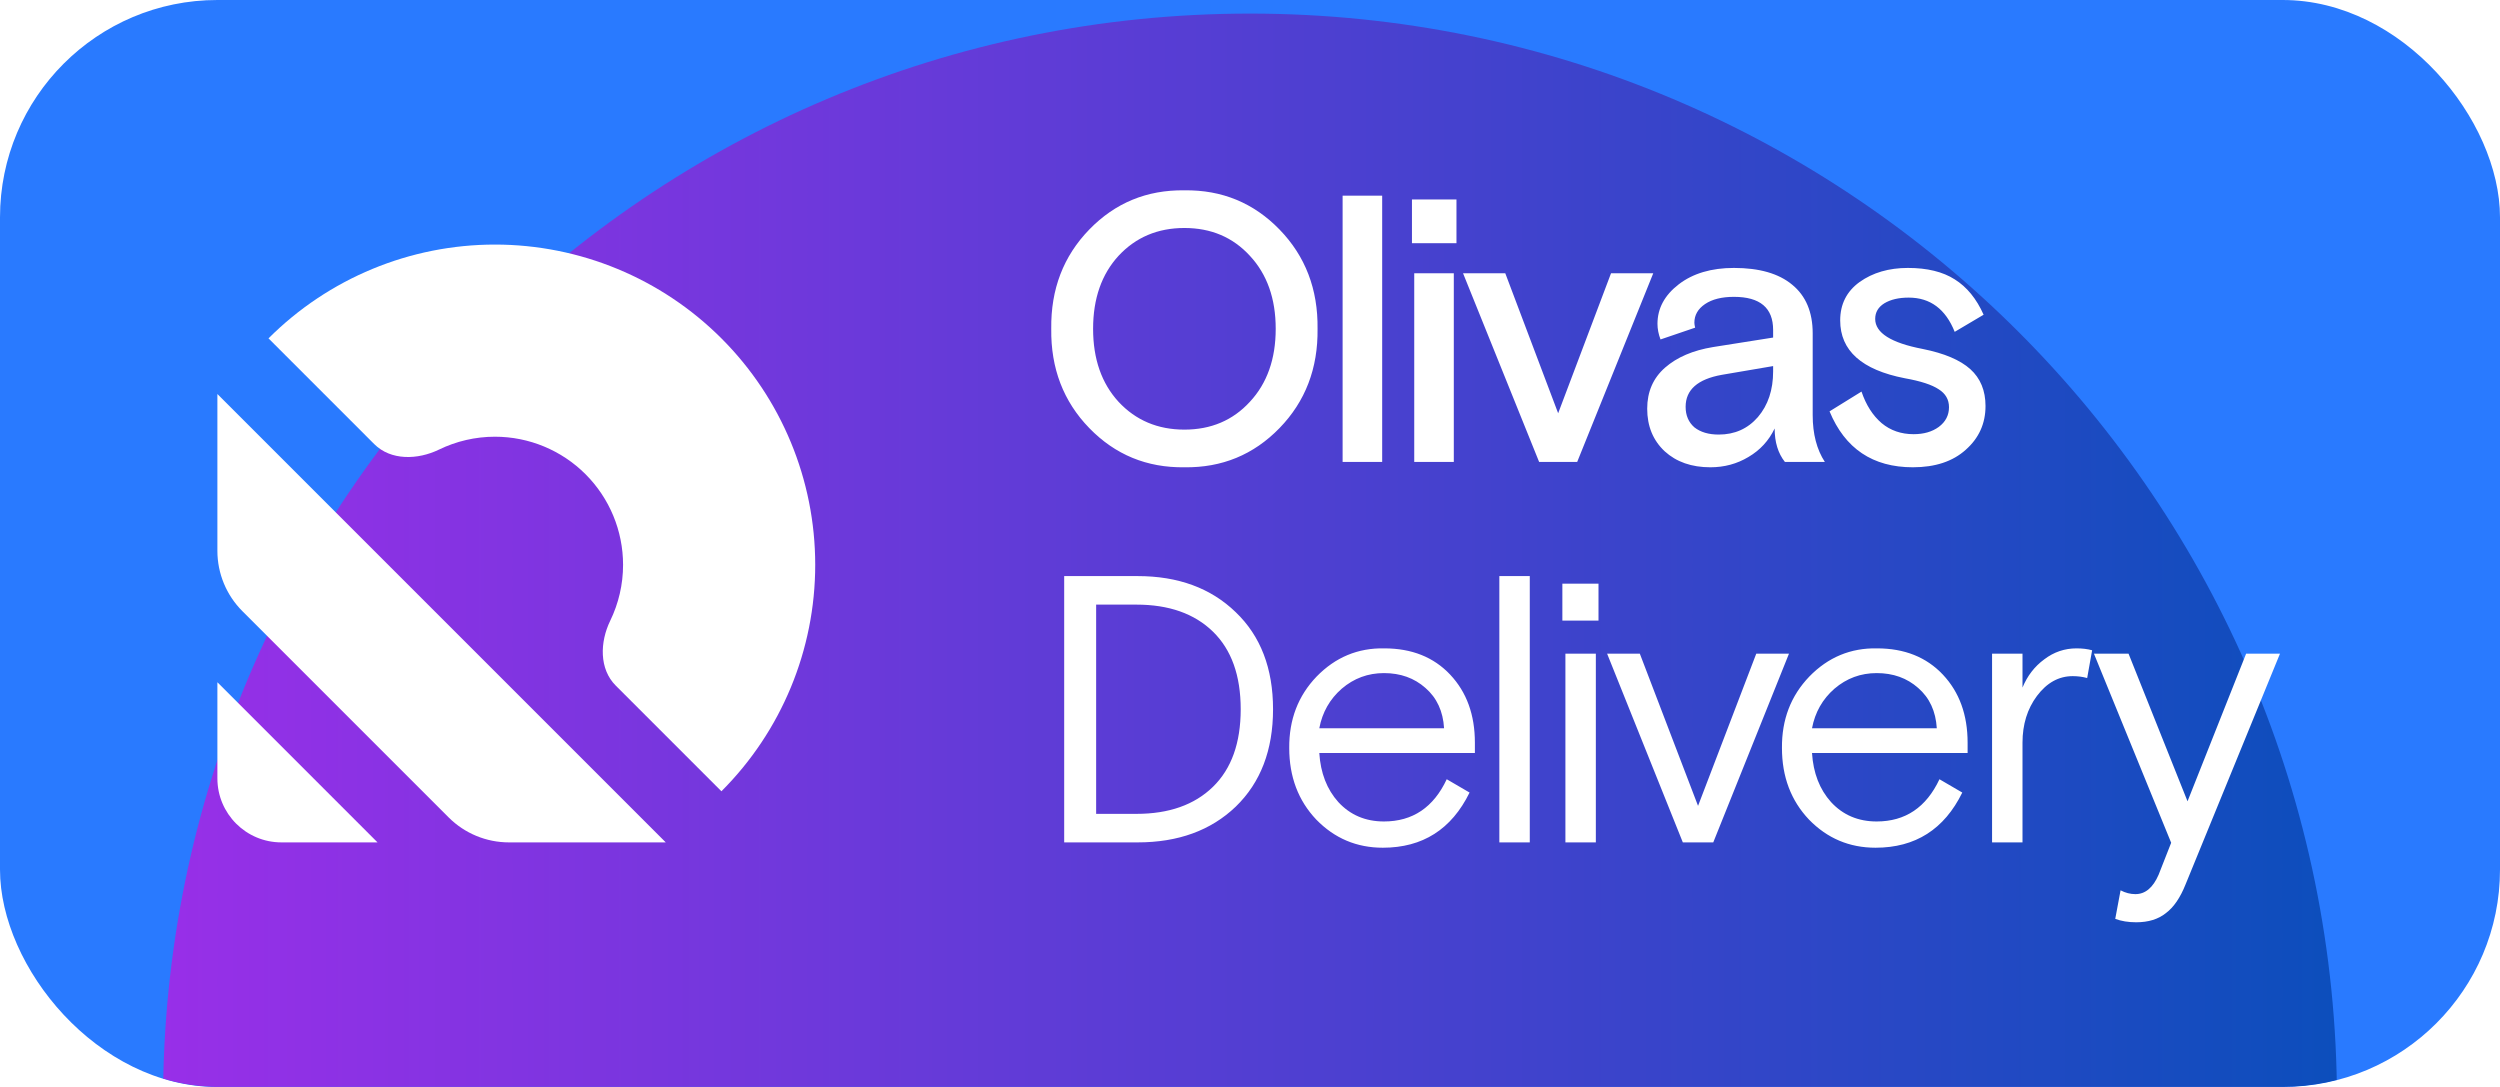
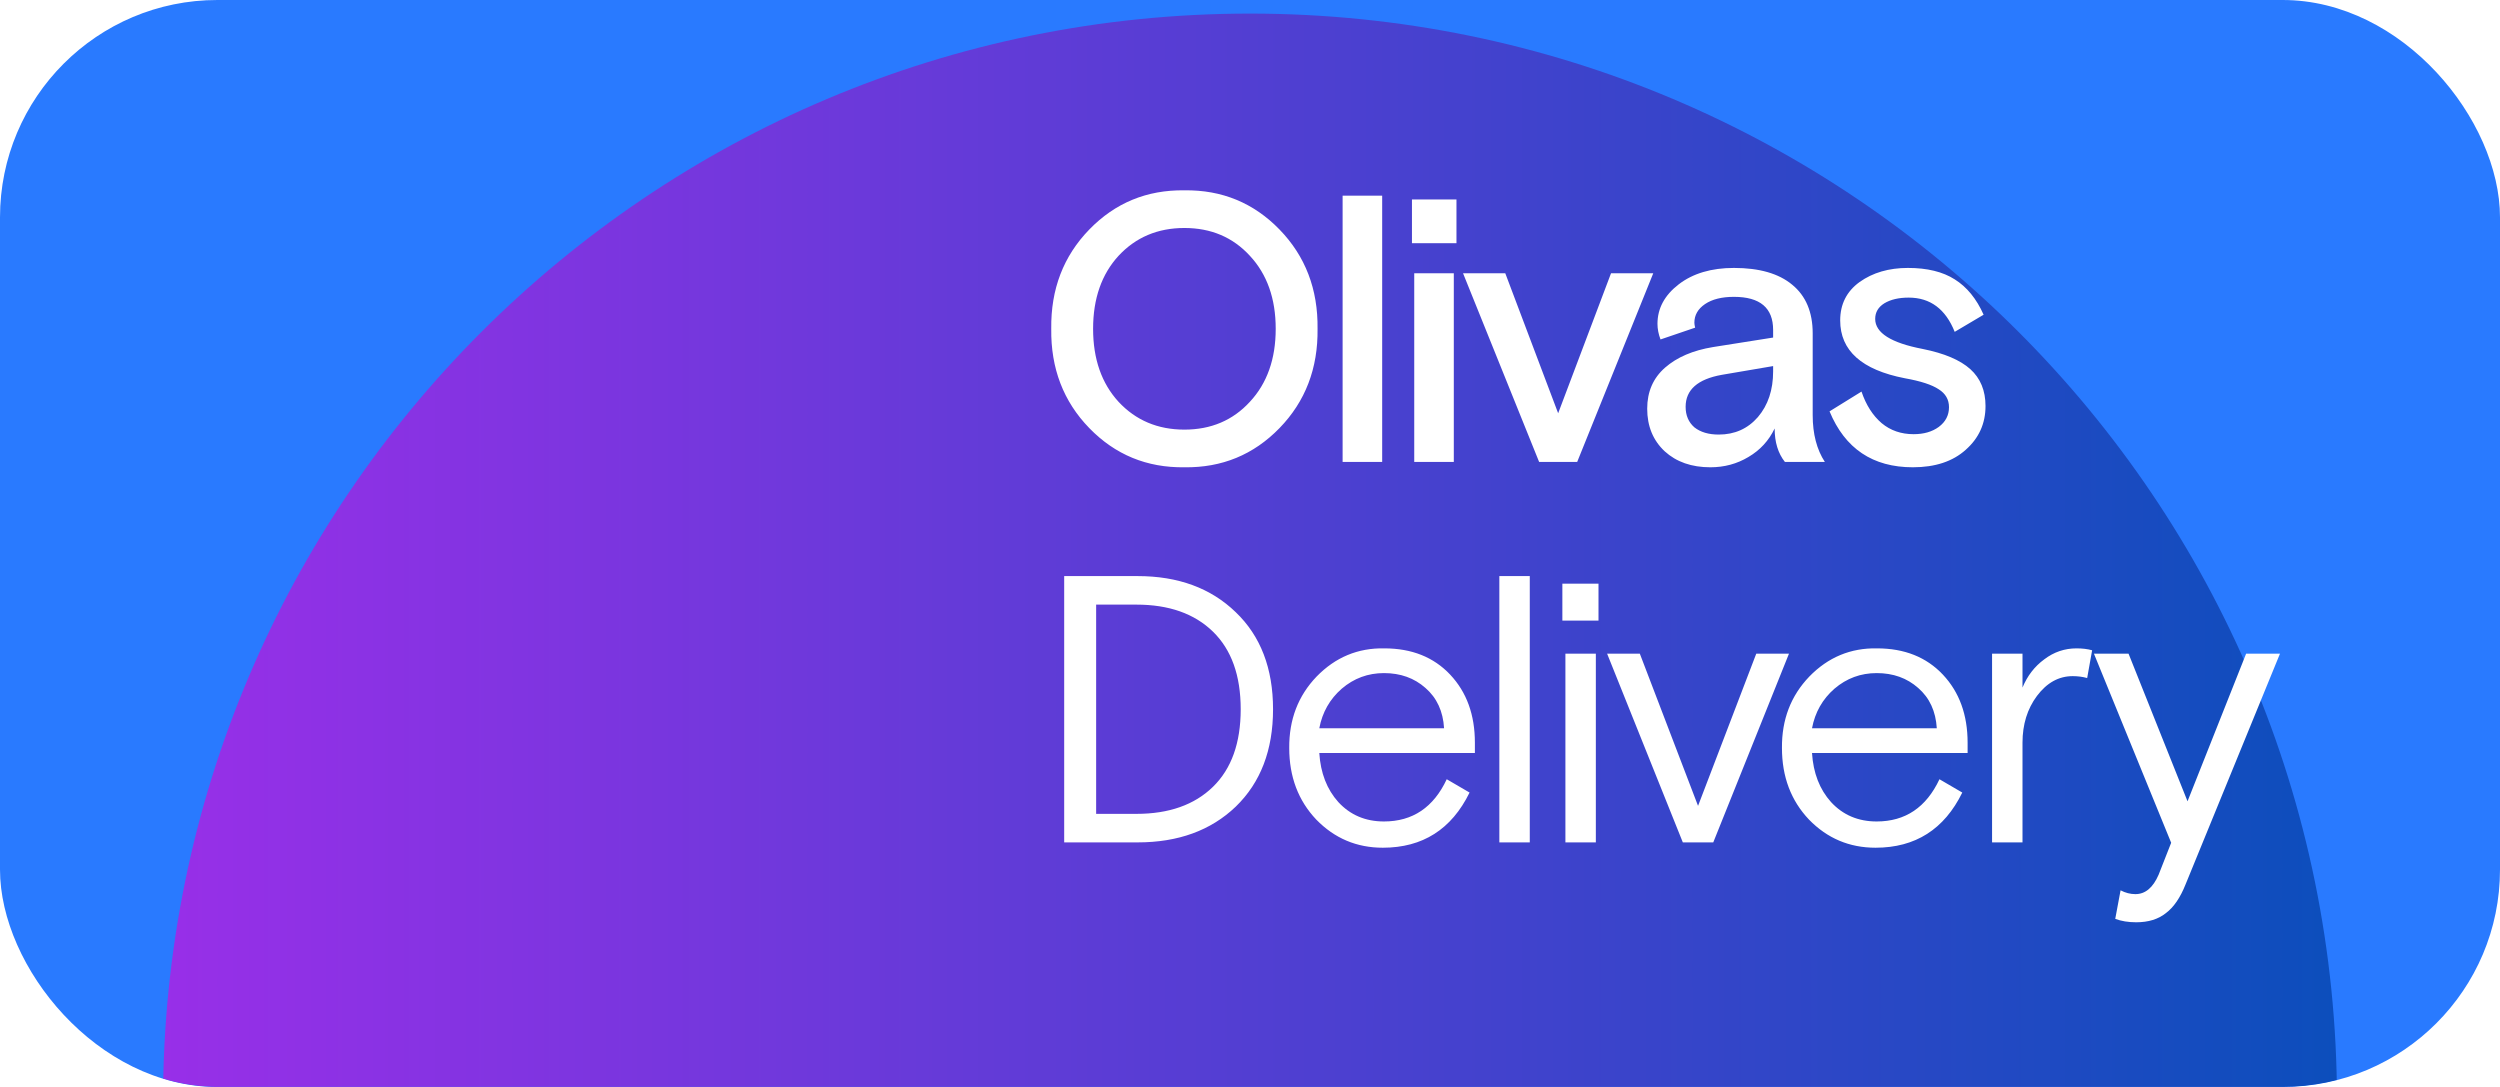
<svg xmlns="http://www.w3.org/2000/svg" width="92" height="40" viewBox="0 0 92 40" fill="none">
  <g clip-path="url(#clip0_2049_27)">
    <rect width="92" height="40" rx="8" fill="#297AFF" />
    <g clip-path="url(#clip1_2049_27)">
      <g filter="url(#filter0_f_2049_27)">
        <path d="M46 0.5C68.091 0.5 86 18.409 86 40.5H46H6C6 18.409 23.909 0.5 46 0.5Z" fill="url(#paint0_linear_2049_27)" />
      </g>
    </g>
    <g clip-path="url(#clip2_2049_27)">
-       <path d="M26.548 29.119C28.759 26.909 30 23.912 30 20.786C30 17.66 28.759 14.662 26.548 12.452C24.338 10.242 21.34 9 18.215 9C15.089 9 12.091 10.242 9.881 12.452L13.77 16.341C14.383 16.955 15.374 16.924 16.155 16.545C16.791 16.236 17.494 16.071 18.215 16.071C19.465 16.071 20.664 16.568 21.548 17.452C22.432 18.336 22.929 19.535 22.929 20.786C22.929 21.506 22.764 22.209 22.455 22.845C22.076 23.626 22.046 24.617 22.659 25.23L26.548 29.119Z" fill="white" />
-       <path d="M24.5 31H18.73C17.897 31 17.097 30.669 16.508 30.079L8.921 22.492C8.331 21.903 8 21.103 8 20.27V14.5L24.5 31Z" fill="white" />
-       <path d="M13.893 31H10.357C9.055 31 8 29.945 8 28.643V25.107L13.893 31Z" fill="white" />
-     </g>
+       </g>
    <path d="M38.686 12.1C38.667 10.644 39.134 9.426 40.086 8.446C41.038 7.466 42.205 6.985 43.586 7.004C44.967 6.985 46.134 7.466 47.086 8.446C48.038 9.426 48.505 10.644 48.486 12.1C48.505 13.556 48.038 14.774 47.086 15.754C46.134 16.734 44.967 17.215 43.586 17.196C42.205 17.215 41.038 16.734 40.086 15.754C39.134 14.774 38.667 13.556 38.686 12.1ZM45.994 14.788C46.629 14.107 46.946 13.211 46.946 12.1C46.946 10.989 46.629 10.093 45.994 9.412C45.369 8.731 44.566 8.39 43.586 8.39C42.606 8.39 41.799 8.731 41.164 9.412C40.539 10.093 40.226 10.989 40.226 12.1C40.226 13.211 40.539 14.107 41.164 14.788C41.799 15.469 42.606 15.81 43.586 15.81C44.566 15.81 45.369 15.469 45.994 14.788ZM49.408 17V7.2H50.864V17H49.408ZM52.044 17V10.056H53.5V17H52.044ZM51.96 8.95V7.34H53.598V8.95H51.96ZM56.64 17L53.84 10.056H55.394L57.34 15.208L59.286 10.056H60.84L58.04 17H56.64ZM60.617 15.04C60.617 14.415 60.837 13.911 61.275 13.528C61.714 13.145 62.302 12.893 63.039 12.772L65.251 12.422V12.142C65.251 11.33 64.771 10.924 63.809 10.924C63.361 10.924 63.007 11.013 62.745 11.19C62.484 11.367 62.353 11.596 62.353 11.876C62.353 11.923 62.363 11.983 62.381 12.058L61.107 12.492C61.033 12.296 60.995 12.105 60.995 11.918C60.995 11.349 61.257 10.863 61.779 10.462C62.302 10.061 62.979 9.86 63.809 9.86C64.743 9.86 65.457 10.065 65.951 10.476C66.455 10.887 66.707 11.484 66.707 12.268V15.278C66.707 15.969 66.857 16.543 67.155 17H65.685C65.433 16.683 65.307 16.272 65.307 15.768C65.093 16.216 64.771 16.566 64.341 16.818C63.921 17.07 63.455 17.196 62.941 17.196C62.251 17.196 61.691 17 61.261 16.608C60.832 16.207 60.617 15.684 60.617 15.04ZM65.251 13.668V13.472L63.361 13.794C62.475 13.953 62.031 14.345 62.031 14.97C62.031 15.287 62.139 15.539 62.353 15.726C62.577 15.903 62.876 15.992 63.249 15.992C63.837 15.992 64.318 15.777 64.691 15.348C65.065 14.909 65.251 14.349 65.251 13.668ZM67.327 15.138L68.503 14.41C68.671 14.905 68.918 15.292 69.245 15.572C69.571 15.843 69.963 15.978 70.421 15.978C70.794 15.978 71.102 15.889 71.345 15.712C71.597 15.525 71.723 15.283 71.723 14.984C71.723 14.704 71.597 14.485 71.345 14.326C71.093 14.158 70.677 14.023 70.099 13.92C68.512 13.612 67.719 12.903 67.719 11.792C67.719 11.195 67.957 10.723 68.433 10.378C68.918 10.033 69.511 9.86 70.211 9.86C70.92 9.86 71.494 10 71.933 10.28C72.381 10.56 72.735 10.994 72.997 11.582L71.933 12.212C71.597 11.372 71.032 10.952 70.239 10.952C69.875 10.952 69.576 11.022 69.343 11.162C69.119 11.302 69.007 11.493 69.007 11.736C69.007 12.249 69.59 12.618 70.757 12.842C71.55 13.001 72.133 13.248 72.507 13.584C72.88 13.92 73.067 14.373 73.067 14.942C73.067 15.586 72.824 16.123 72.339 16.552C71.863 16.981 71.214 17.196 70.393 17.196C68.918 17.196 67.896 16.51 67.327 15.138ZM39.162 31V21.2H41.864C43.357 21.2 44.561 21.643 45.476 22.53C46.391 23.407 46.848 24.597 46.848 26.1C46.848 27.603 46.391 28.797 45.476 29.684C44.561 30.561 43.357 31 41.864 31H39.162ZM40.338 29.95H41.822C43.017 29.95 43.955 29.619 44.636 28.956C45.317 28.293 45.658 27.341 45.658 26.1C45.658 24.859 45.317 23.907 44.636 23.244C43.955 22.581 43.017 22.25 41.822 22.25H40.338V29.95ZM47.444 27.528C47.435 26.483 47.771 25.605 48.452 24.896C49.143 24.187 49.973 23.841 50.944 23.86C51.952 23.86 52.759 24.182 53.366 24.826C53.973 25.47 54.276 26.305 54.276 27.332V27.71H48.55C48.597 28.447 48.83 29.049 49.25 29.516C49.689 29.992 50.249 30.23 50.93 30.23C51.985 30.23 52.755 29.712 53.24 28.676L54.08 29.166C53.417 30.519 52.353 31.196 50.888 31.196C49.927 31.196 49.11 30.851 48.438 30.16C47.775 29.46 47.444 28.583 47.444 27.528ZM48.55 26.8H53.142C53.105 26.175 52.876 25.68 52.456 25.316C52.045 24.952 51.537 24.77 50.93 24.77C50.342 24.77 49.824 24.961 49.376 25.344C48.937 25.727 48.662 26.212 48.55 26.8ZM55.176 31V21.2H56.296V31H55.176ZM57.607 31V24.056H58.727V31H57.607ZM57.495 22.838V21.48H58.825V22.838H57.495ZM61.928 31L59.142 24.056H60.346L62.488 29.656L64.63 24.056H65.834L63.048 31H61.928ZM65.576 27.528C65.566 26.483 65.902 25.605 66.584 24.896C67.274 24.187 68.105 23.841 69.076 23.86C70.084 23.86 70.891 24.182 71.498 24.826C72.104 25.47 72.408 26.305 72.408 27.332V27.71H66.682C66.728 28.447 66.962 29.049 67.382 29.516C67.82 29.992 68.38 30.23 69.062 30.23C70.116 30.23 70.886 29.712 71.372 28.676L72.212 29.166C71.549 30.519 70.485 31.196 69.02 31.196C68.058 31.196 67.242 30.851 66.57 30.16C65.907 29.46 65.576 28.583 65.576 27.528ZM66.682 26.8H71.274C71.236 26.175 71.008 25.68 70.588 25.316C70.177 24.952 69.668 24.77 69.062 24.77C68.474 24.77 67.956 24.961 67.508 25.344C67.069 25.727 66.794 26.212 66.682 26.8ZM73.308 31V24.056H74.428V25.302C74.605 24.873 74.871 24.527 75.226 24.266C75.581 23.995 75.977 23.86 76.416 23.86C76.631 23.86 76.822 23.883 76.99 23.93L76.808 24.952C76.64 24.905 76.463 24.882 76.276 24.882C75.763 24.882 75.324 25.125 74.96 25.61C74.605 26.086 74.428 26.66 74.428 27.332V31H73.308ZM77.841 33.814L78.037 32.764C78.214 32.857 78.396 32.904 78.583 32.904C78.947 32.904 79.231 32.666 79.437 32.19L79.899 31.014L77.057 24.056H78.331L80.501 29.488L82.657 24.056H83.903L80.431 32.54C80.235 33.035 79.992 33.389 79.703 33.604C79.423 33.828 79.059 33.94 78.611 33.94C78.321 33.94 78.065 33.898 77.841 33.814Z" fill="white" />
  </g>
  <defs>
    <filter id="filter0_f_2049_27" x="-30.4" y="-35.9" width="152.8" height="112.8" filterUnits="userSpaceOnUse" color-interpolation-filters="sRGB">
      <feFlood flood-opacity="0" result="BackgroundImageFix" />
      <feBlend mode="normal" in="SourceGraphic" in2="BackgroundImageFix" result="shape" />
      <feGaussianBlur stdDeviation="18.2" result="effect1_foregroundBlur_2049_27" />
    </filter>
    <linearGradient id="paint0_linear_2049_27" x1="86" y1="40.5" x2="6" y2="40.5" gradientUnits="userSpaceOnUse">
      <stop stop-color="#0C4EBC" />
      <stop offset="1" stop-color="#982FE8" />
    </linearGradient>
    <clipPath id="clip0_2049_27">
      <rect width="92" height="40" rx="8" fill="white" />
    </clipPath>
    <clipPath id="clip1_2049_27">
      <rect width="92" height="41" fill="white" transform="translate(0 -0.5)" />
    </clipPath>
    <clipPath id="clip2_2049_27">
      <rect width="22" height="22" fill="white" transform="translate(8 9)" />
    </clipPath>
  </defs>
</svg>